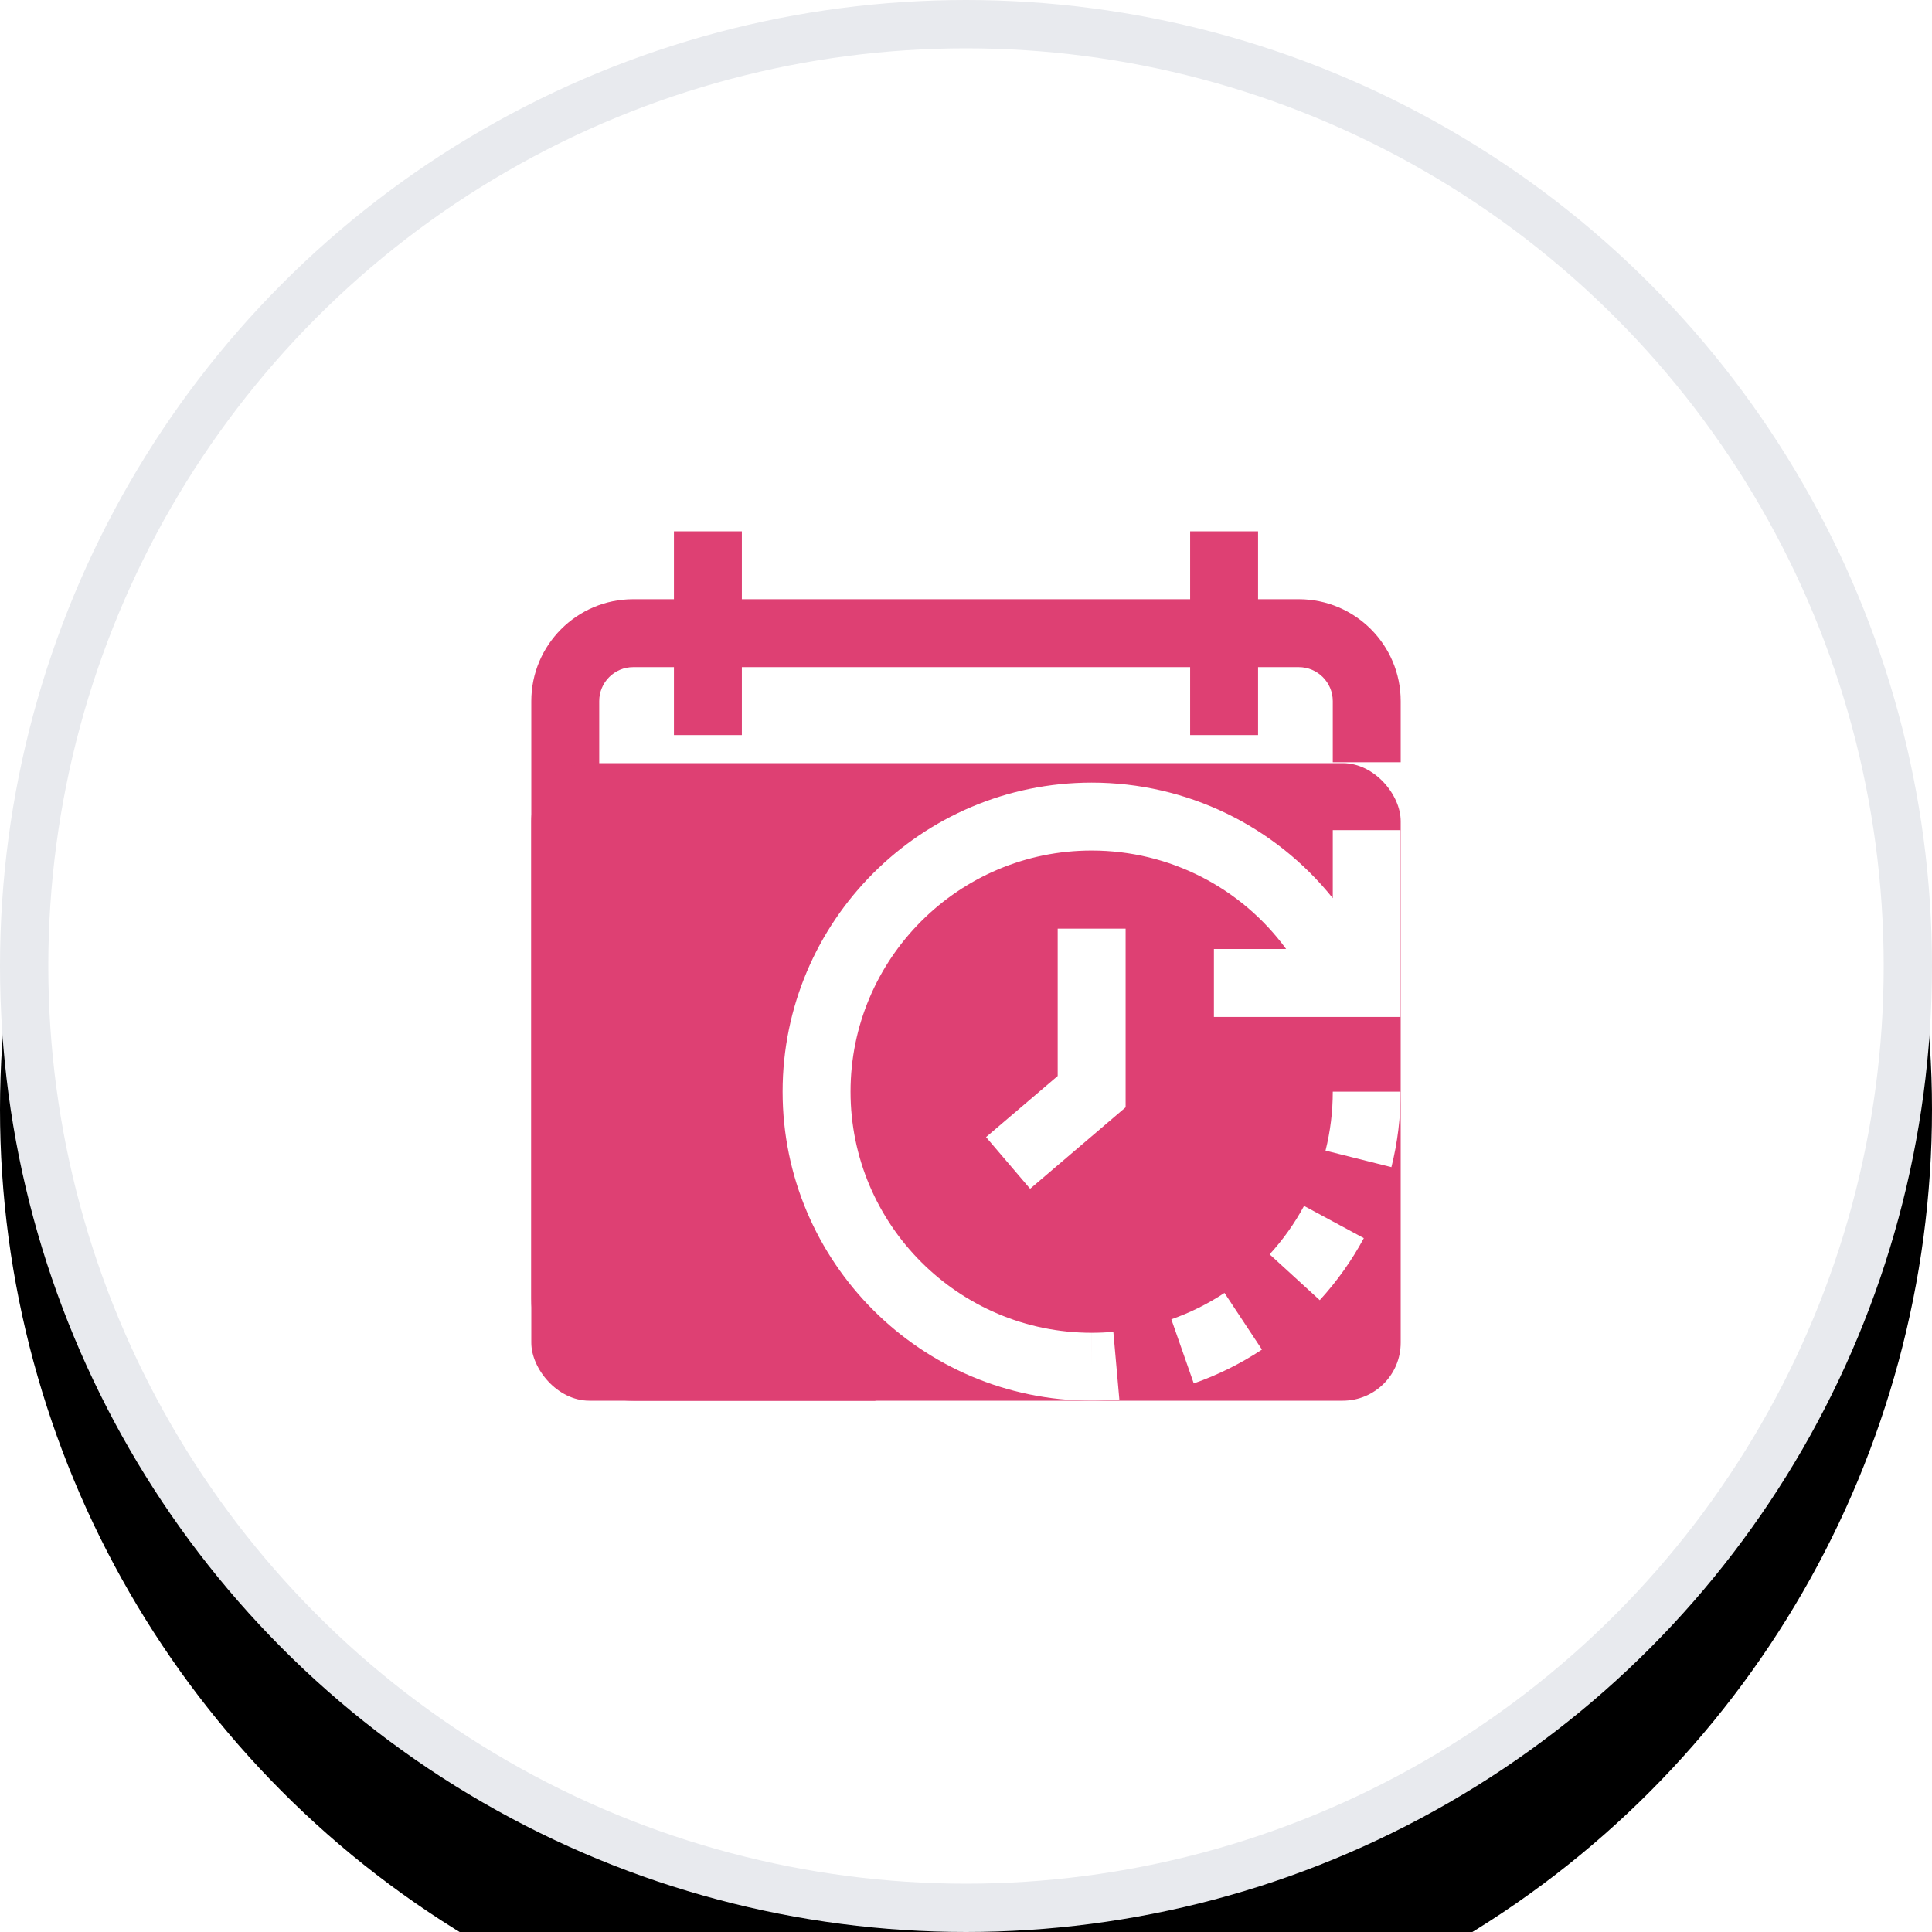
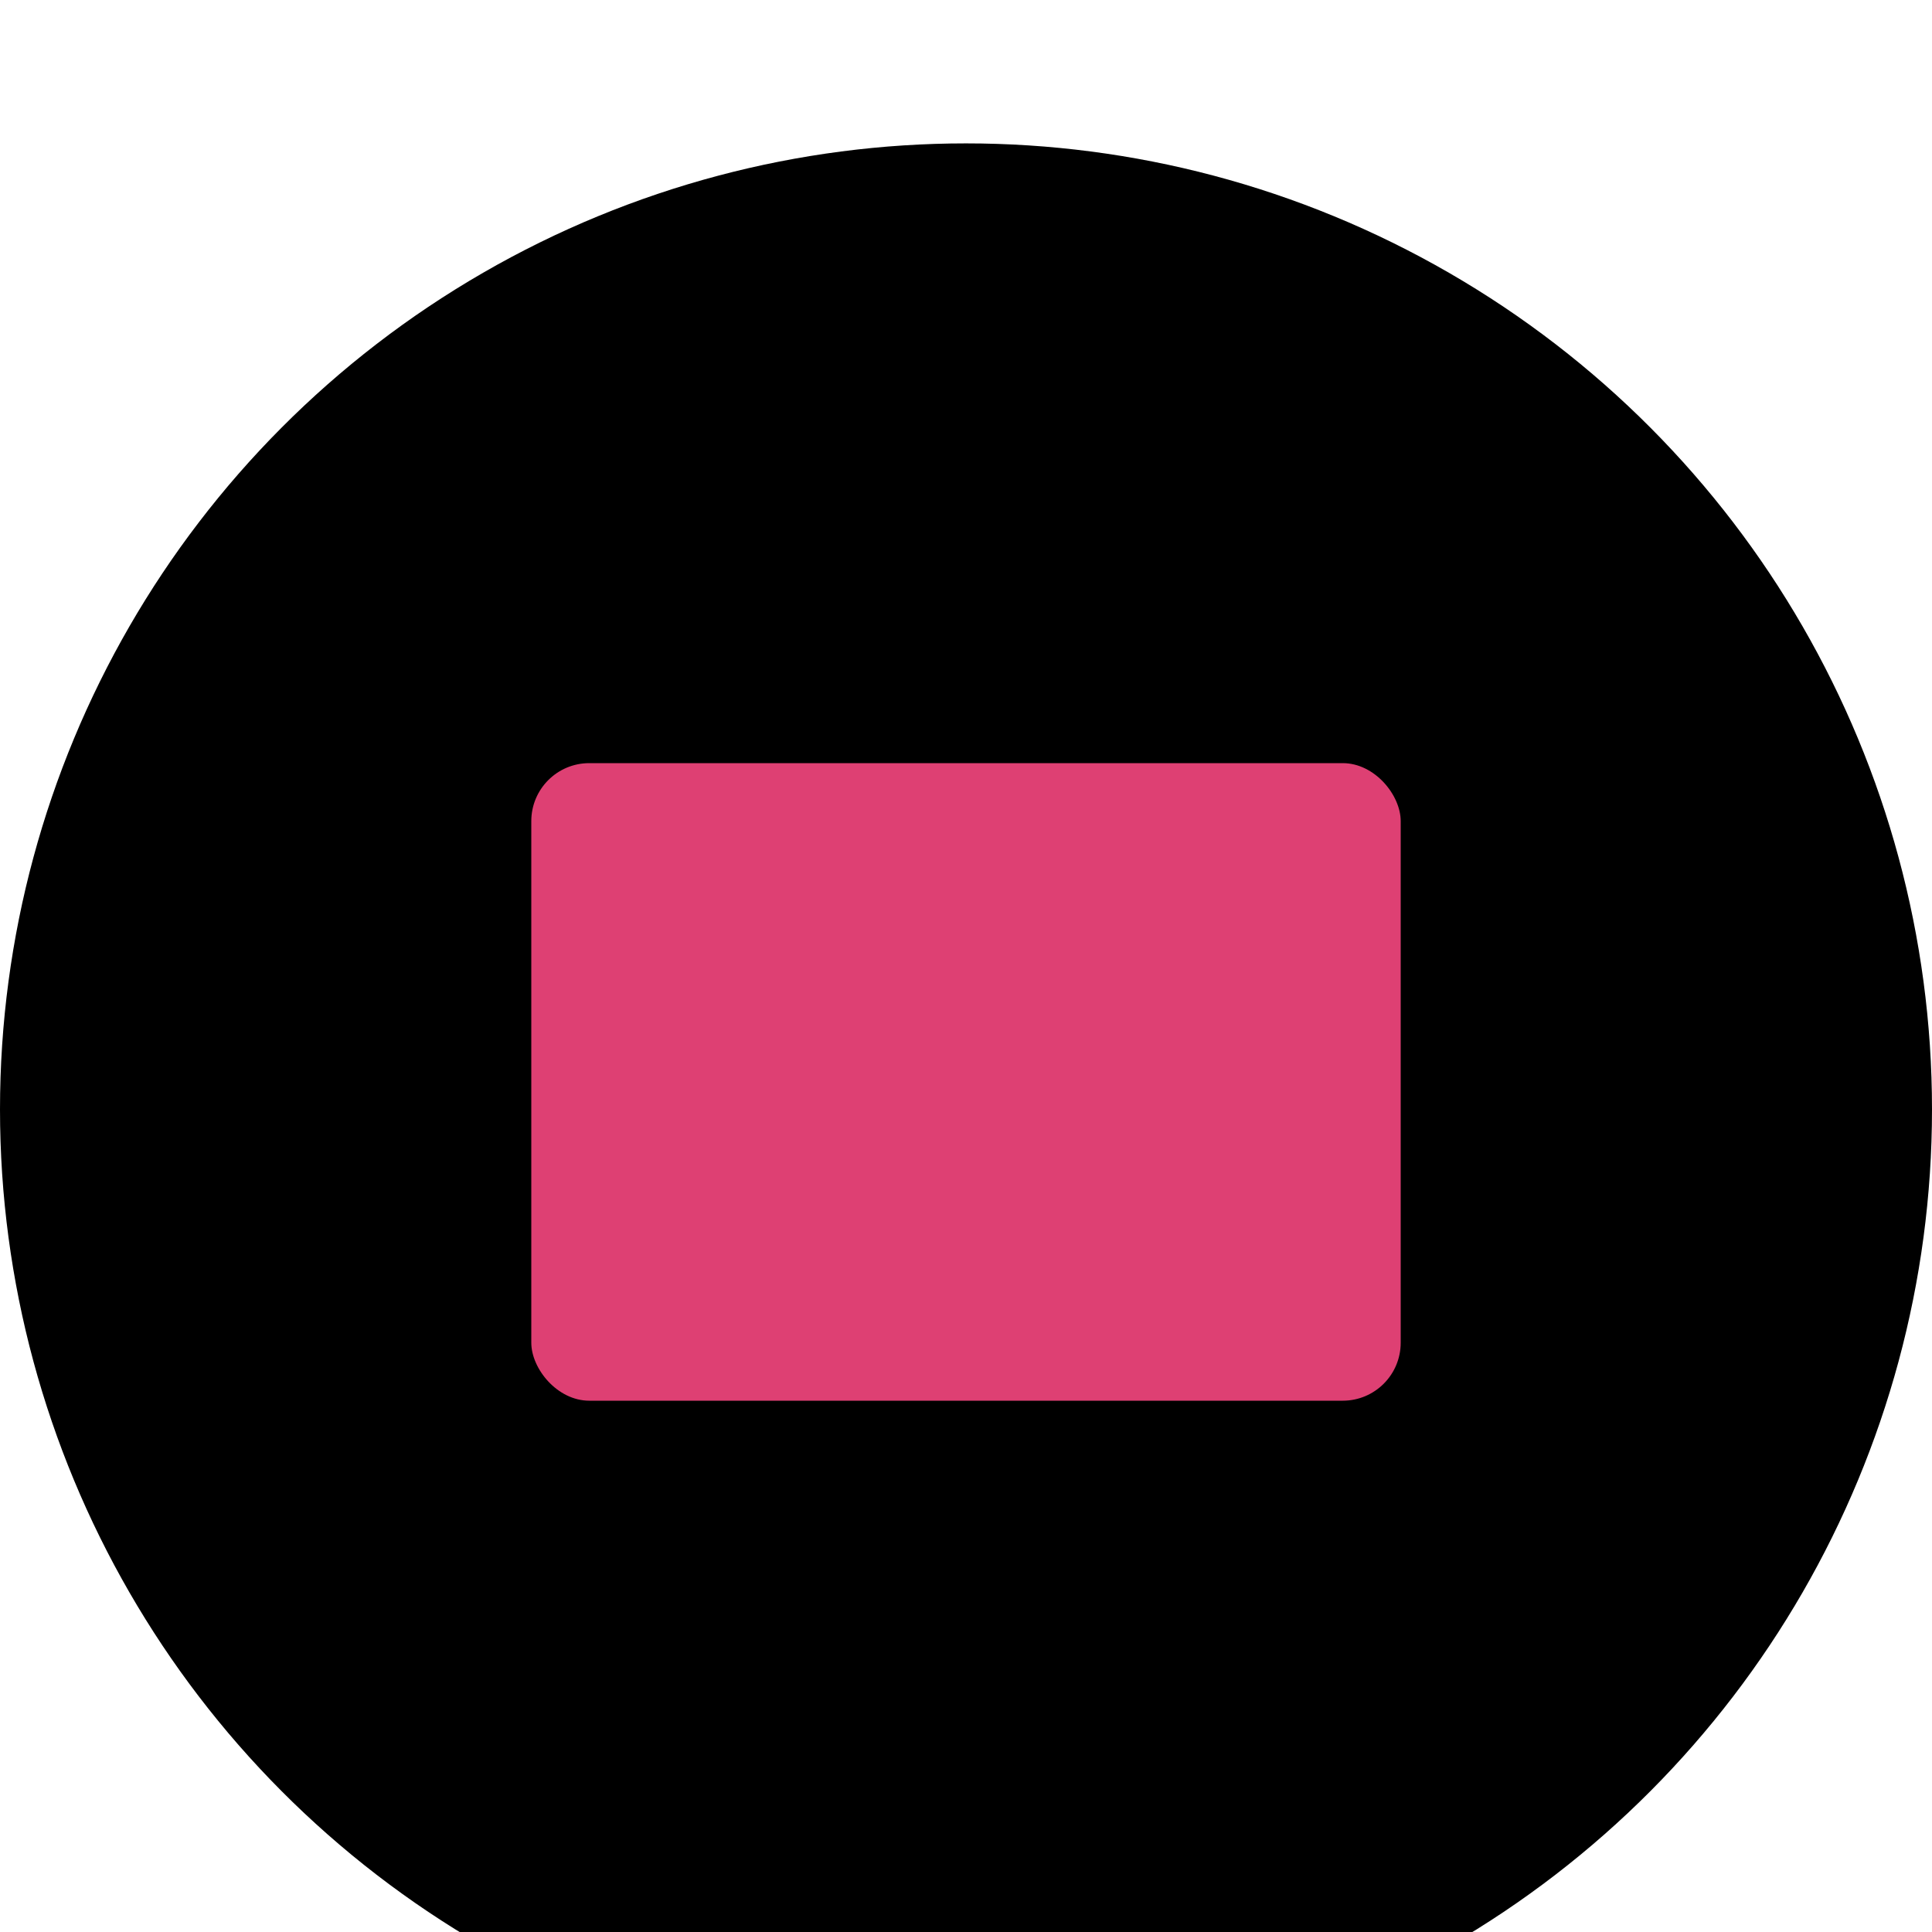
<svg xmlns="http://www.w3.org/2000/svg" xmlns:xlink="http://www.w3.org/1999/xlink" width="512px" height="512px" viewBox="0 0 512 512" version="1.1">
  <title>Events-white</title>
  <desc>Created with Sketch.</desc>
  <defs>
    <circle id="path-1" cx="256" cy="256" r="256" />
    <filter x="-22.5%" y="-15.0%" width="144.9%" height="144.9%" filterUnits="objectBoundingBox" id="filter-2">
      <feOffset dx="0" dy="38" in="SourceAlpha" result="shadowOffsetOuter1" />
      <feGaussianBlur stdDeviation="32" in="shadowOffsetOuter1" result="shadowBlurOuter1" />
      <feComposite in="shadowBlurOuter1" in2="SourceAlpha" operator="out" result="shadowBlurOuter1" />
      <feColorMatrix values="0 0 0 0 0.118   0 0 0 0 0.122   0 0 0 0 0.137  0 0 0 0.03 0" type="matrix" in="shadowBlurOuter1" />
    </filter>
  </defs>
  <g id="Events-white" stroke="none" stroke-width="1" fill="none" fill-rule="evenodd">
    <g id="icon-events-white">
      <g id="Oval">
        <use fill="black" fill-opacity="1" filter="url(#filter-2)" xlink:href="#path-1" />
-         <circle stroke="#E8EAEE" stroke-width="12.8" stroke-linejoin="square" fill="#FFFFFF" fill-rule="evenodd" cx="256" cy="256" r="249.6" />
      </g>
      <g id="024-deadline" transform="translate(140.8, 140.8)">
-         <path d="M139.5,105.3 L157.5,105.3 L157.5,152.653 L132.193,174.238 L120.512,160.543 L139.5,144.347 L139.5,105.3 Z M203.4,18 L192.6,18 L192.6,0 L174.6,0 L174.6,18 L55.8,18 L55.8,0 L37.8,0 L37.8,18 L27,18 C12.112,18 0,30.112 0,45 L0,203.4 C0,218.288 12.112,230.4 27,230.4 L57.6,230.4 L67.05,230.4 L91.253,230.4 C86.518,227.075 82.036,223.316 77.86,219.14 C75.694,216.974 73.646,214.723 71.706,212.4 L67.05,212.4 L57.6,212.4 L27,212.4 C22.037,212.4 18,208.363 18,203.4 L18,84.15 L71.706,84.15 C73.646,81.827 75.695,79.576 77.86,77.41 C82.036,73.234 86.518,69.475 91.254,66.15 L18,66.15 L18,45 C18,40.037 22.037,36 27,36 L37.8,36 L37.8,54 L55.8,54 L55.8,36 L174.6,36 L174.6,54 L192.6,54 L192.6,36 L203.4,36 C208.363,36 212.4,40.037 212.4,45 L212.4,61.2 L230.4,61.2 L230.4,45 C230.4,30.112 218.288,18 203.4,18 Z M212.4,97.223 C197.108,78.142 173.796,66.6 148.5,66.6 C103.34,66.6 66.6,103.34 66.6,148.5 C66.6,193.659 103.34,230.4 148.499,230.4 L148.499,230.4 C148.502,230.4 148.505,230.4 148.508,230.4 C150.95,230.4 153.418,230.291 155.84,230.075 L154.245,212.146 C152.35,212.315 150.42,212.4 148.507,212.4 C148.505,212.4 148.503,212.4 148.5,212.4 L148.5,221.4 L148.5,212.4 C113.265,212.4 84.6,183.735 84.6,148.5 C84.6,113.265 113.265,84.6 148.5,84.6 C169.192,84.6 188.177,94.503 200.04,110.7 L180.9,110.7 L180.9,128.7 L230.4,128.7 L230.4,79.2 L212.4,79.2 L212.4,97.223 Z M169.615,208.832 L175.56,225.821 C181.917,223.597 187.997,220.579 193.631,216.853 L183.701,201.84 C179.307,204.746 174.568,207.098 169.615,208.832 Z M195.668,191.609 L208.951,203.757 C213.506,198.778 217.435,193.248 220.631,187.321 L204.787,178.778 C202.293,183.403 199.225,187.72 195.668,191.609 Z M210.479,164.121 L227.937,168.505 C229.571,161.998 230.4,155.267 230.4,148.5 L212.4,148.5 C212.4,153.79 211.754,159.046 210.479,164.121 Z" id="Shape" fill="#DE4073" fill-rule="nonzero" />
        <rect id="Rectangle" fill="#DE4073" x="0" y="61.44" width="230.4" height="168.96" rx="15.36" />
-         <path d="M139.5,105.3 L157.5,105.3 L157.5,152.653 L132.193,174.238 L120.512,160.543 L139.5,144.347 L139.5,105.3 Z M212.4,97.223 C197.108,78.142 173.796,66.6 148.5,66.6 C103.34,66.6 66.6,103.34 66.6,148.5 C66.6,193.659 103.34,230.4 148.499,230.4 C150.95,230.4 153.418,230.291 155.84,230.075 L154.245,212.146 C152.35,212.315 150.42,212.4 148.507,212.4 L148.5,221.4 L148.5,212.4 C113.265,212.4 84.6,183.735 84.6,148.5 C84.6,113.265 113.265,84.6 148.5,84.6 C169.192,84.6 188.177,94.503 200.04,110.7 L180.9,110.7 L180.9,128.7 L230.4,128.7 L230.4,79.2 L212.4,79.2 L212.4,97.223 Z M169.615,208.832 L175.56,225.821 C181.917,223.597 187.997,220.579 193.631,216.853 L183.701,201.84 C179.307,204.746 174.568,207.098 169.615,208.832 Z M195.668,191.609 L208.951,203.757 C213.506,198.778 217.435,193.248 220.631,187.321 L204.787,178.778 C202.293,183.403 199.225,187.72 195.668,191.609 Z M210.479,164.121 L227.937,168.505 C229.571,161.998 230.4,155.267 230.4,148.5 L212.4,148.5 C212.4,153.79 211.754,159.046 210.479,164.121 Z" id="Shape-Copy-2" fill="#FFFFFF" fill-rule="nonzero" />
      </g>
    </g>
  </g>
</svg>